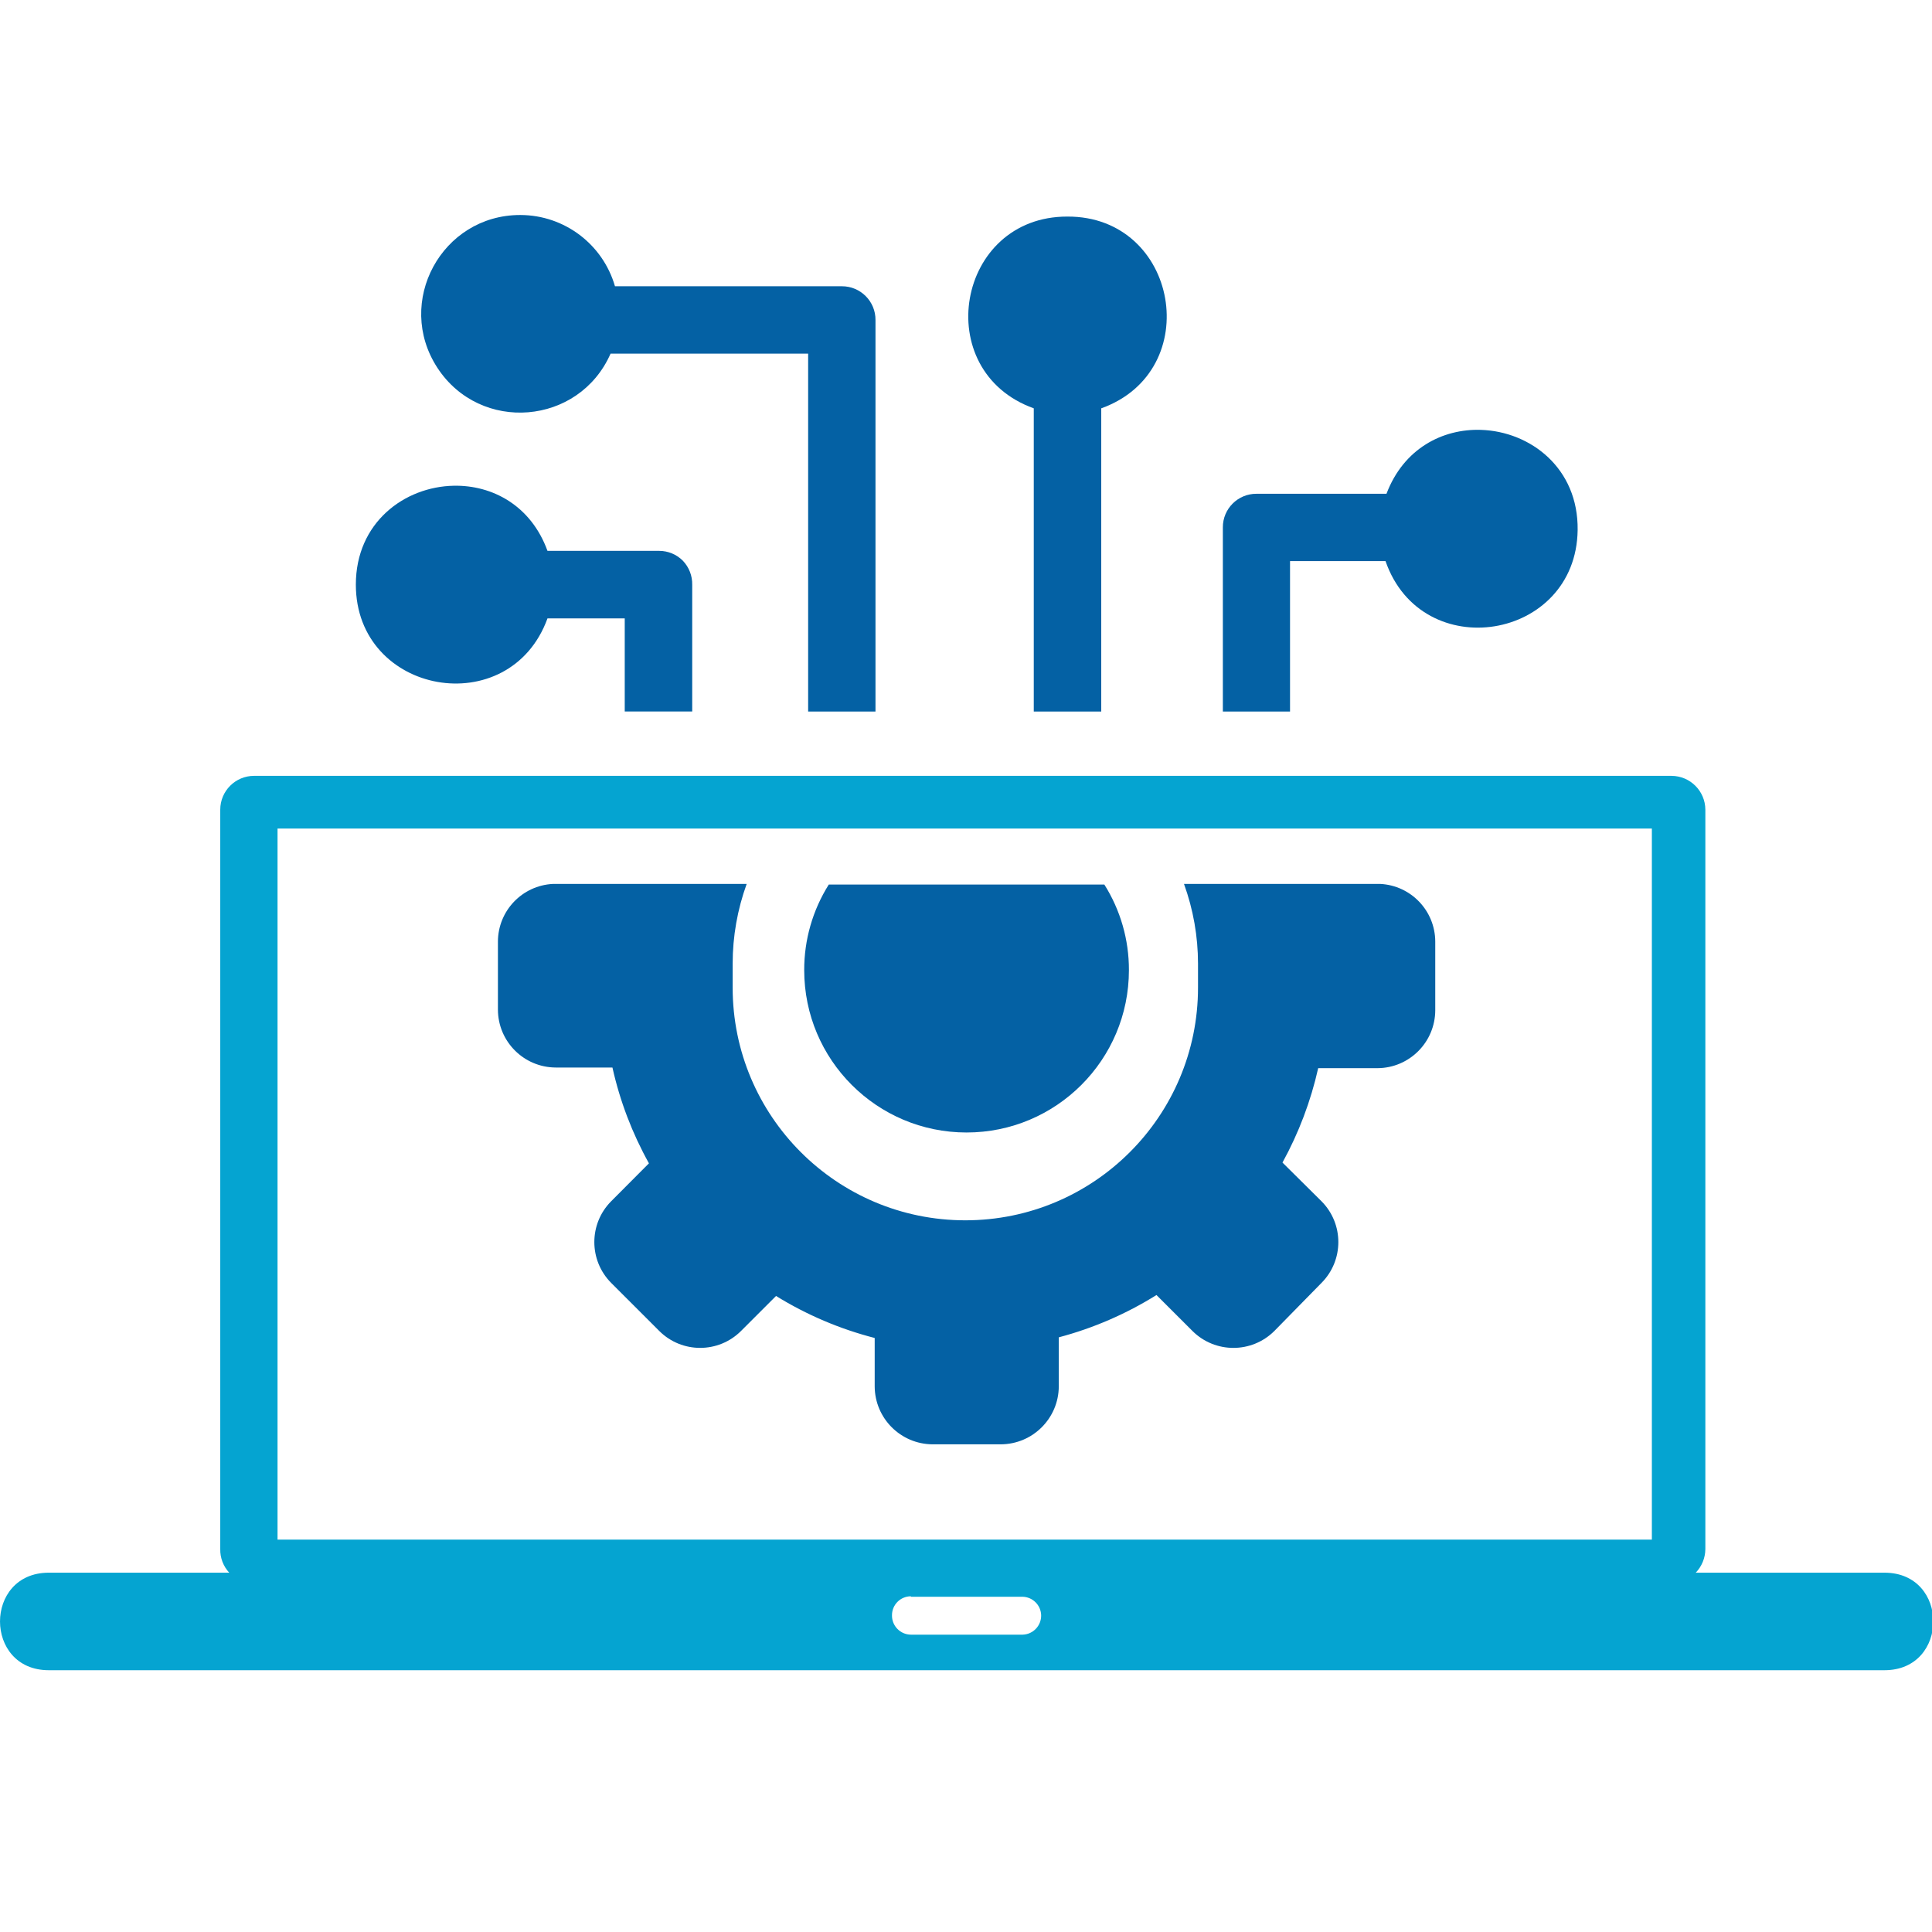
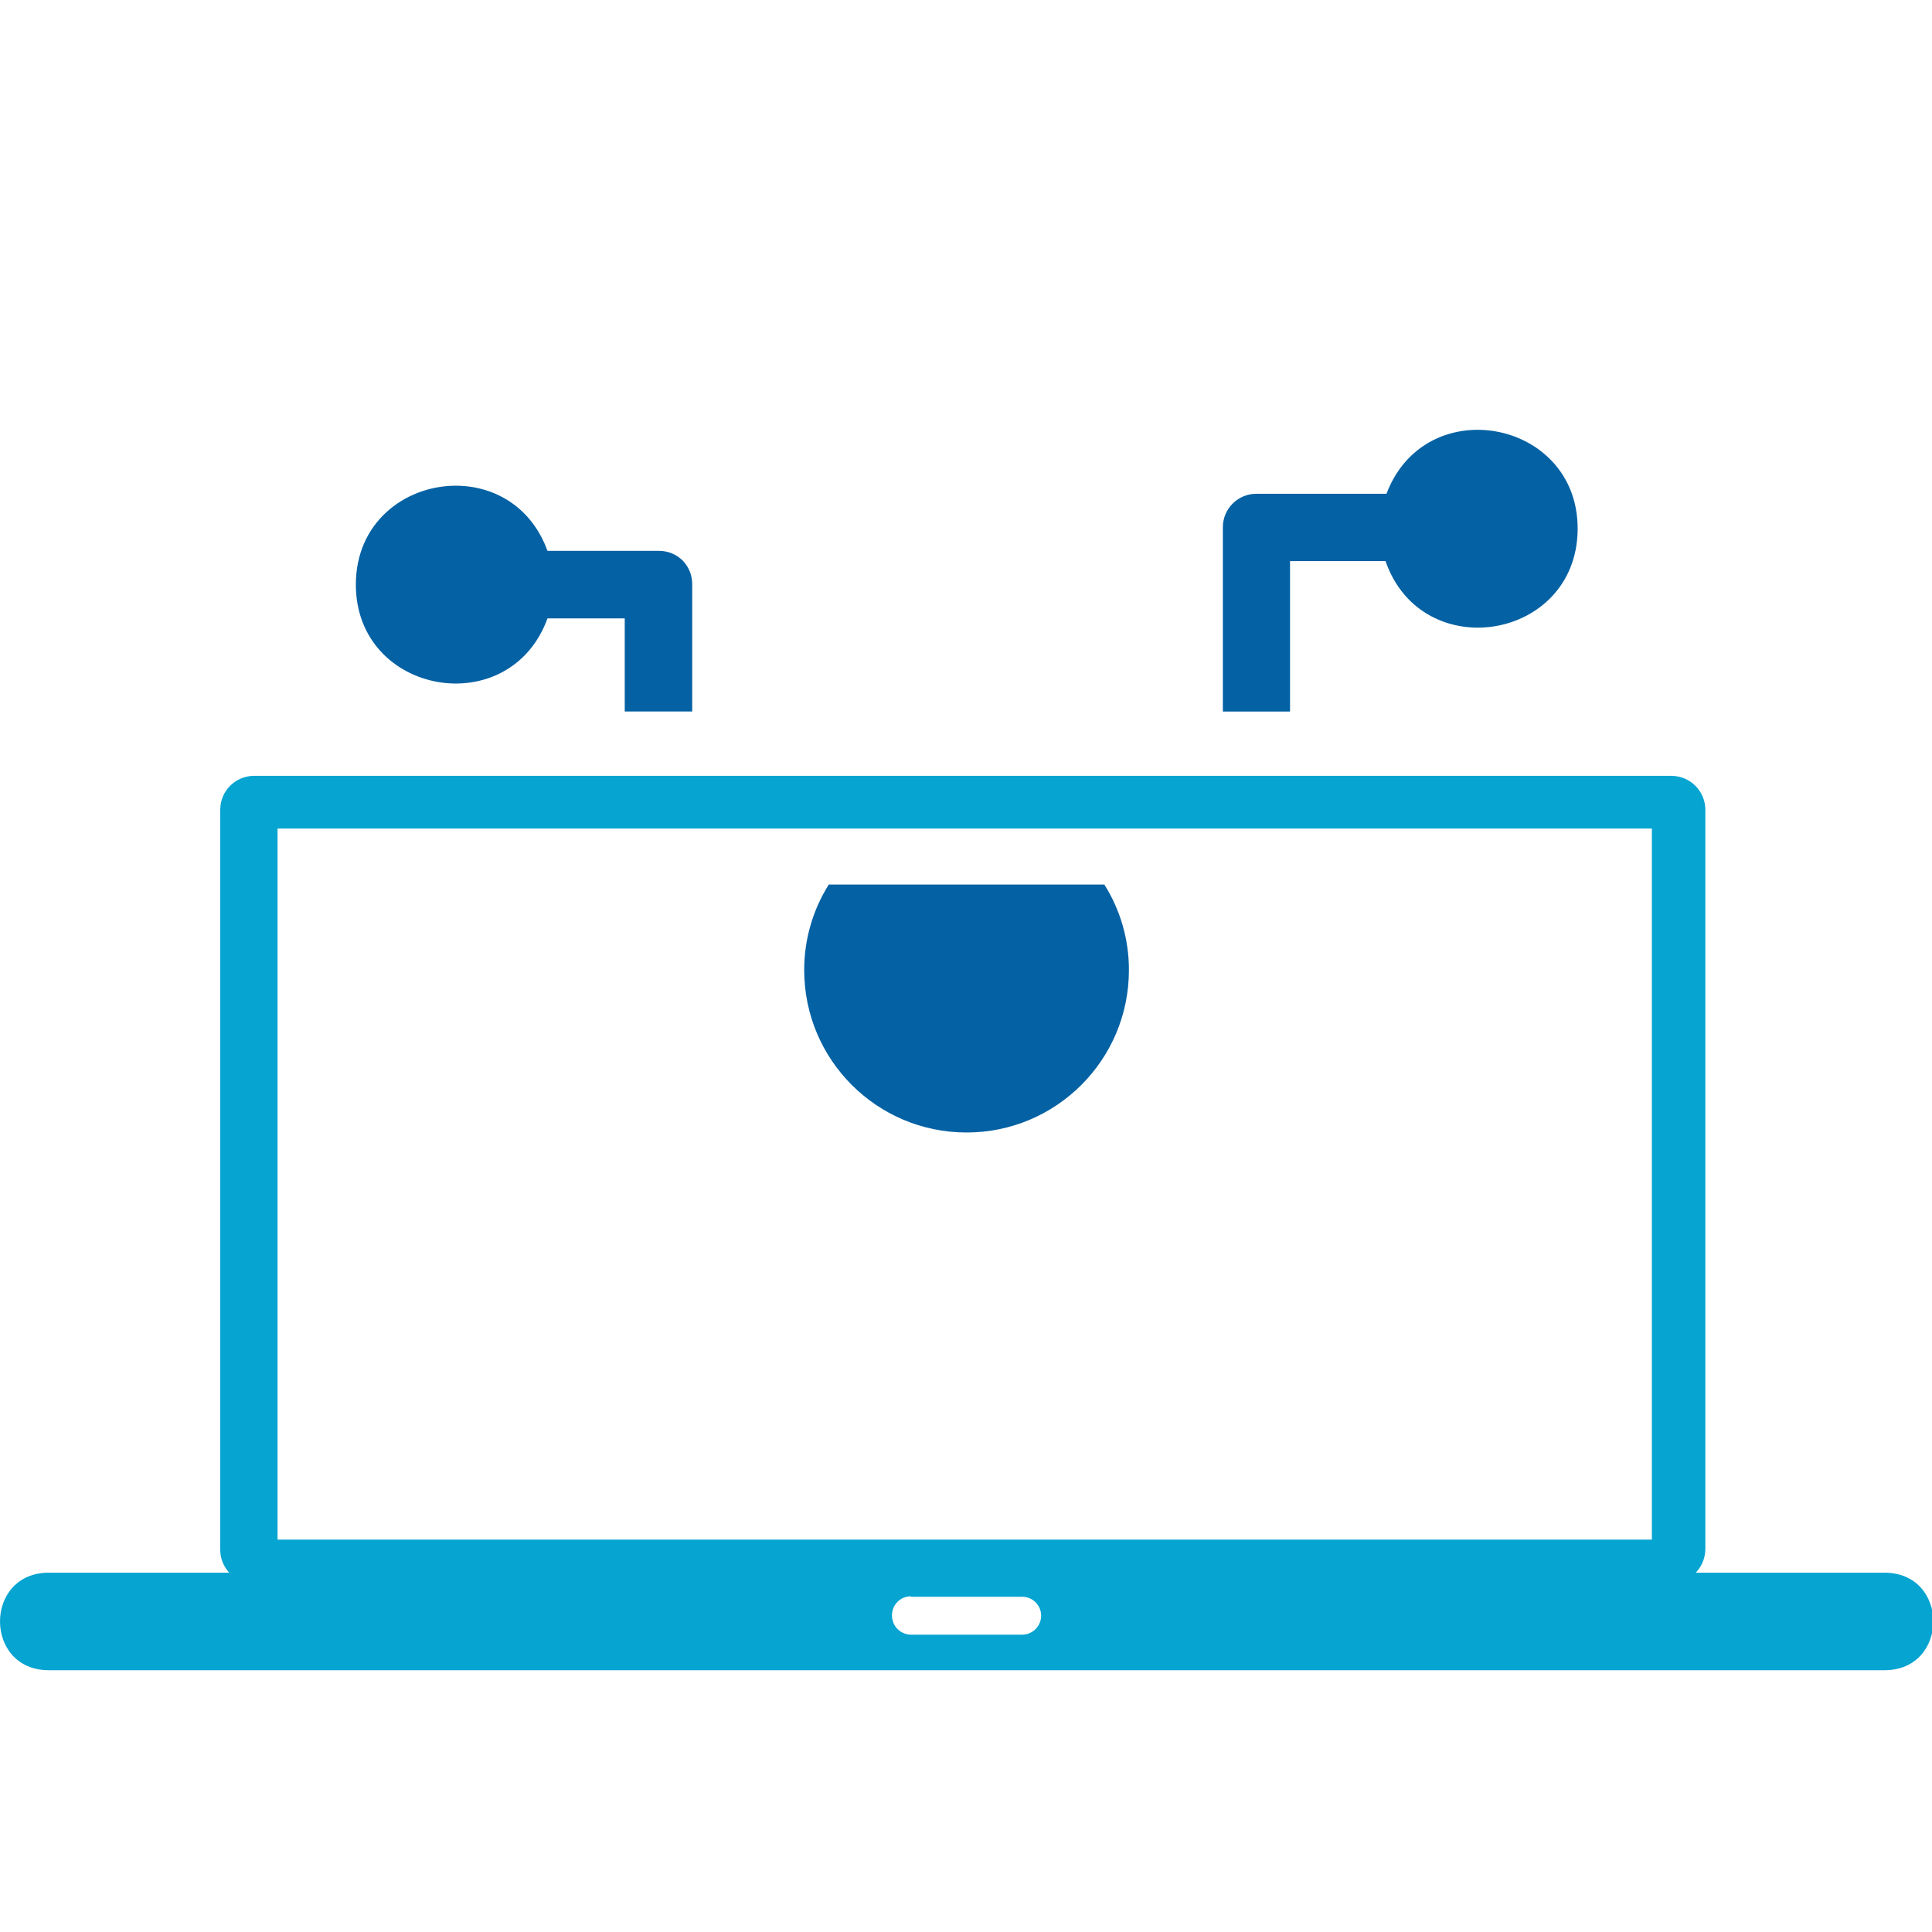
<svg xmlns="http://www.w3.org/2000/svg" xmlns:ns1="http://sodipodi.sourceforge.net/DTD/sodipodi-0.dtd" xmlns:ns2="http://www.inkscape.org/namespaces/inkscape" id="Layer_1" data-name="Layer 1" viewBox="0 0 35 35" version="1.1" ns1:docname="web_hosting-autoinstaller-big.svg" ns2:version="1.3.2 (1:1.3.2+202311252150+091e20ef0f)" width="35" height="35">
  <ns1:namedview id="namedview1" pagecolor="#ffffff" bordercolor="#000000" borderopacity="0.25" ns2:showpageshadow="2" ns2:pageopacity="0.0" ns2:pagecheckerboard="0" ns2:deskcolor="#d1d1d1" ns2:zoom="6.1996065" ns2:cx="67.907536" ns2:cy="39.921889" ns2:window-width="1920" ns2:window-height="1008" ns2:window-x="0" ns2:window-y="0" ns2:window-maximized="1" ns2:current-layer="Layer_1" />
  <defs id="defs1">
    <style id="style1">.cls-1{fill-rule:evenodd;}</style>
  </defs>
  <title id="title1">information-technology</title>
  <g id="g18" transform="matrix(0.285,0,0,0.285,1.1008473e-4,3.895)">
    <path d="m 94.139,13.658 c 3.134,0.102 6.198,2.422 6.143,6.373 C 100.183,27.056 90.375,28.648 88.07,22 H 82 v 9.561 H 77.73 V 19.859 c -0.006,-1.184 0.954,-2.144 2.139,-2.139 h 8.262 c 1.09,-2.879 3.57,-4.142 6.008,-4.062 z" style="fill:#0461a4;fill-opacity:1;fill-rule:evenodd" id="path18" />
-     <path d="M 67.85,0.1 C 60.8,0.081 59.076,9.905 65.711,12.289 V 31.561 H 70 V 12.289 C 76.64,9.903 74.905,0.07 67.85,0.1 Z" style="fill:#0461a4;fill-opacity:1;fill-rule:evenodd" id="path17" />
-     <path d="m 33.061,0 c -4.987,0.002 -7.984,5.537 -5.258,9.713 2.726,4.176 8.999,3.662 11.008,-0.902 H 51.369 V 31.561 h 4.281 V 6.68 C 55.662,5.492 54.698,4.524 53.51,4.529 H 39.09 C 38.317,1.855 35.874,0.011 33.09,0 Z" style="fill:#0461a4;fill-opacity:1;fill-rule:evenodd" id="path16" />
    <path d="m 28.848,17.209 c -3.135,0.059 -6.229,2.335 -6.229,6.285 0,7.022 9.779,8.757 12.182,2.146 h 4.91 v 5.92 H 44 V 23.5 c 0.011,-0.564 -0.201,-1.11 -0.59,-1.52 -0.399,-0.404 -0.942,-0.631 -1.51,-0.631 h -7.1 C 33.75,18.457 31.286,17.163 28.848,17.209 Z" style="fill:#0461a4;fill-opacity:1;fill-rule:evenodd" id="path15" />
    <path d="M 16.15,35.65 C 14.963,35.65 14,36.613 14,37.801 v 47 c -0.012,0.555 0.193,1.093 0.57,1.5 H 3.1 c -4.133,0 -4.133,6.199 0,6.199 H 119.789 c 4.133,0 4.133,-6.199 0,-6.199 h -12 c 0.388,-0.404 0.607,-0.94 0.611,-1.5 v -47 c -0.005,-1.185 -0.965,-2.145 -2.15,-2.15 z M 17.641,39 H 105 V 84.199 H 17.641 Z m 40.26,48.801 v 0.029 H 65 C 65.641,87.846 66.159,88.359 66.18,89 66.196,89.668 65.668,90.224 65,90.24 H 57.9 C 57.224,90.235 56.682,89.676 56.699,89 c 0,-0.663 0.538,-1.199 1.201,-1.199 z" style="fill:#05a4d1;fill-opacity:1;fill-rule:evenodd" id="path14" />
    <path d="M 52.68,42.561 C 51.655,44.19 51.114,46.076 51.119,48 c 0,5.7 4.621,10.32 10.32,10.32 5.7,0 10.32,-4.621 10.32,-10.32 0.006,-1.925 -0.535,-3.811 -1.561,-5.439 z" style="fill:#0461a4;fill-opacity:1;fill-rule:evenodd" id="path13" />
-     <path d="m 35.15,42.52 c -1.954,0.096 -3.492,1.704 -3.5,3.66 v 4.33 c 0.005,2.026 1.644,3.669 3.67,3.68 h 3.609 c 0.475,2.131 1.257,4.182 2.32,6.09 l -2.4,2.41 c -1.428,1.435 -1.428,3.756 0,5.191 l 3.061,3.059 c 1.435,1.428 3.754,1.428 5.189,0 l 2.23,-2.229 c 1.944,1.201 4.057,2.101 6.27,2.67 v 3.08 c 0.011,2.028 1.652,3.669 3.68,3.68 h 4.34 c 2.028,-0.011 3.671,-1.652 3.682,-3.68 v -3.121 c 2.193,-0.581 4.285,-1.487 6.209,-2.689 l 2.291,2.289 c 1.439,1.429 3.76,1.429 5.199,0 l 3,-3.059 c 1.428,-1.435 1.428,-3.756 0,-5.191 l -2.48,-2.459 c 1.035,-1.883 1.799,-3.903 2.27,-6 h 3.771 c 2.026,-0.011 3.664,-1.653 3.67,-3.68 v -2.16 -0.041 -2.17 c -0.008,-1.956 -1.546,-3.564 -3.5,-3.66 H 75.26 c 0.588,1.622 0.89,3.335 0.891,5.061 v 0.77 0.76 c 0,8.168 -6.623,14.791 -14.791,14.791 -8.168,0 -14.789,-6.623 -14.789,-14.791 v -0.76 -0.77 c 8.36e-4,-1.726 0.303,-3.438 0.891,-5.061 z" style="fill:#0461a4;fill-opacity:1;fill-rule:evenodd" id="path12" />
  </g>
</svg>